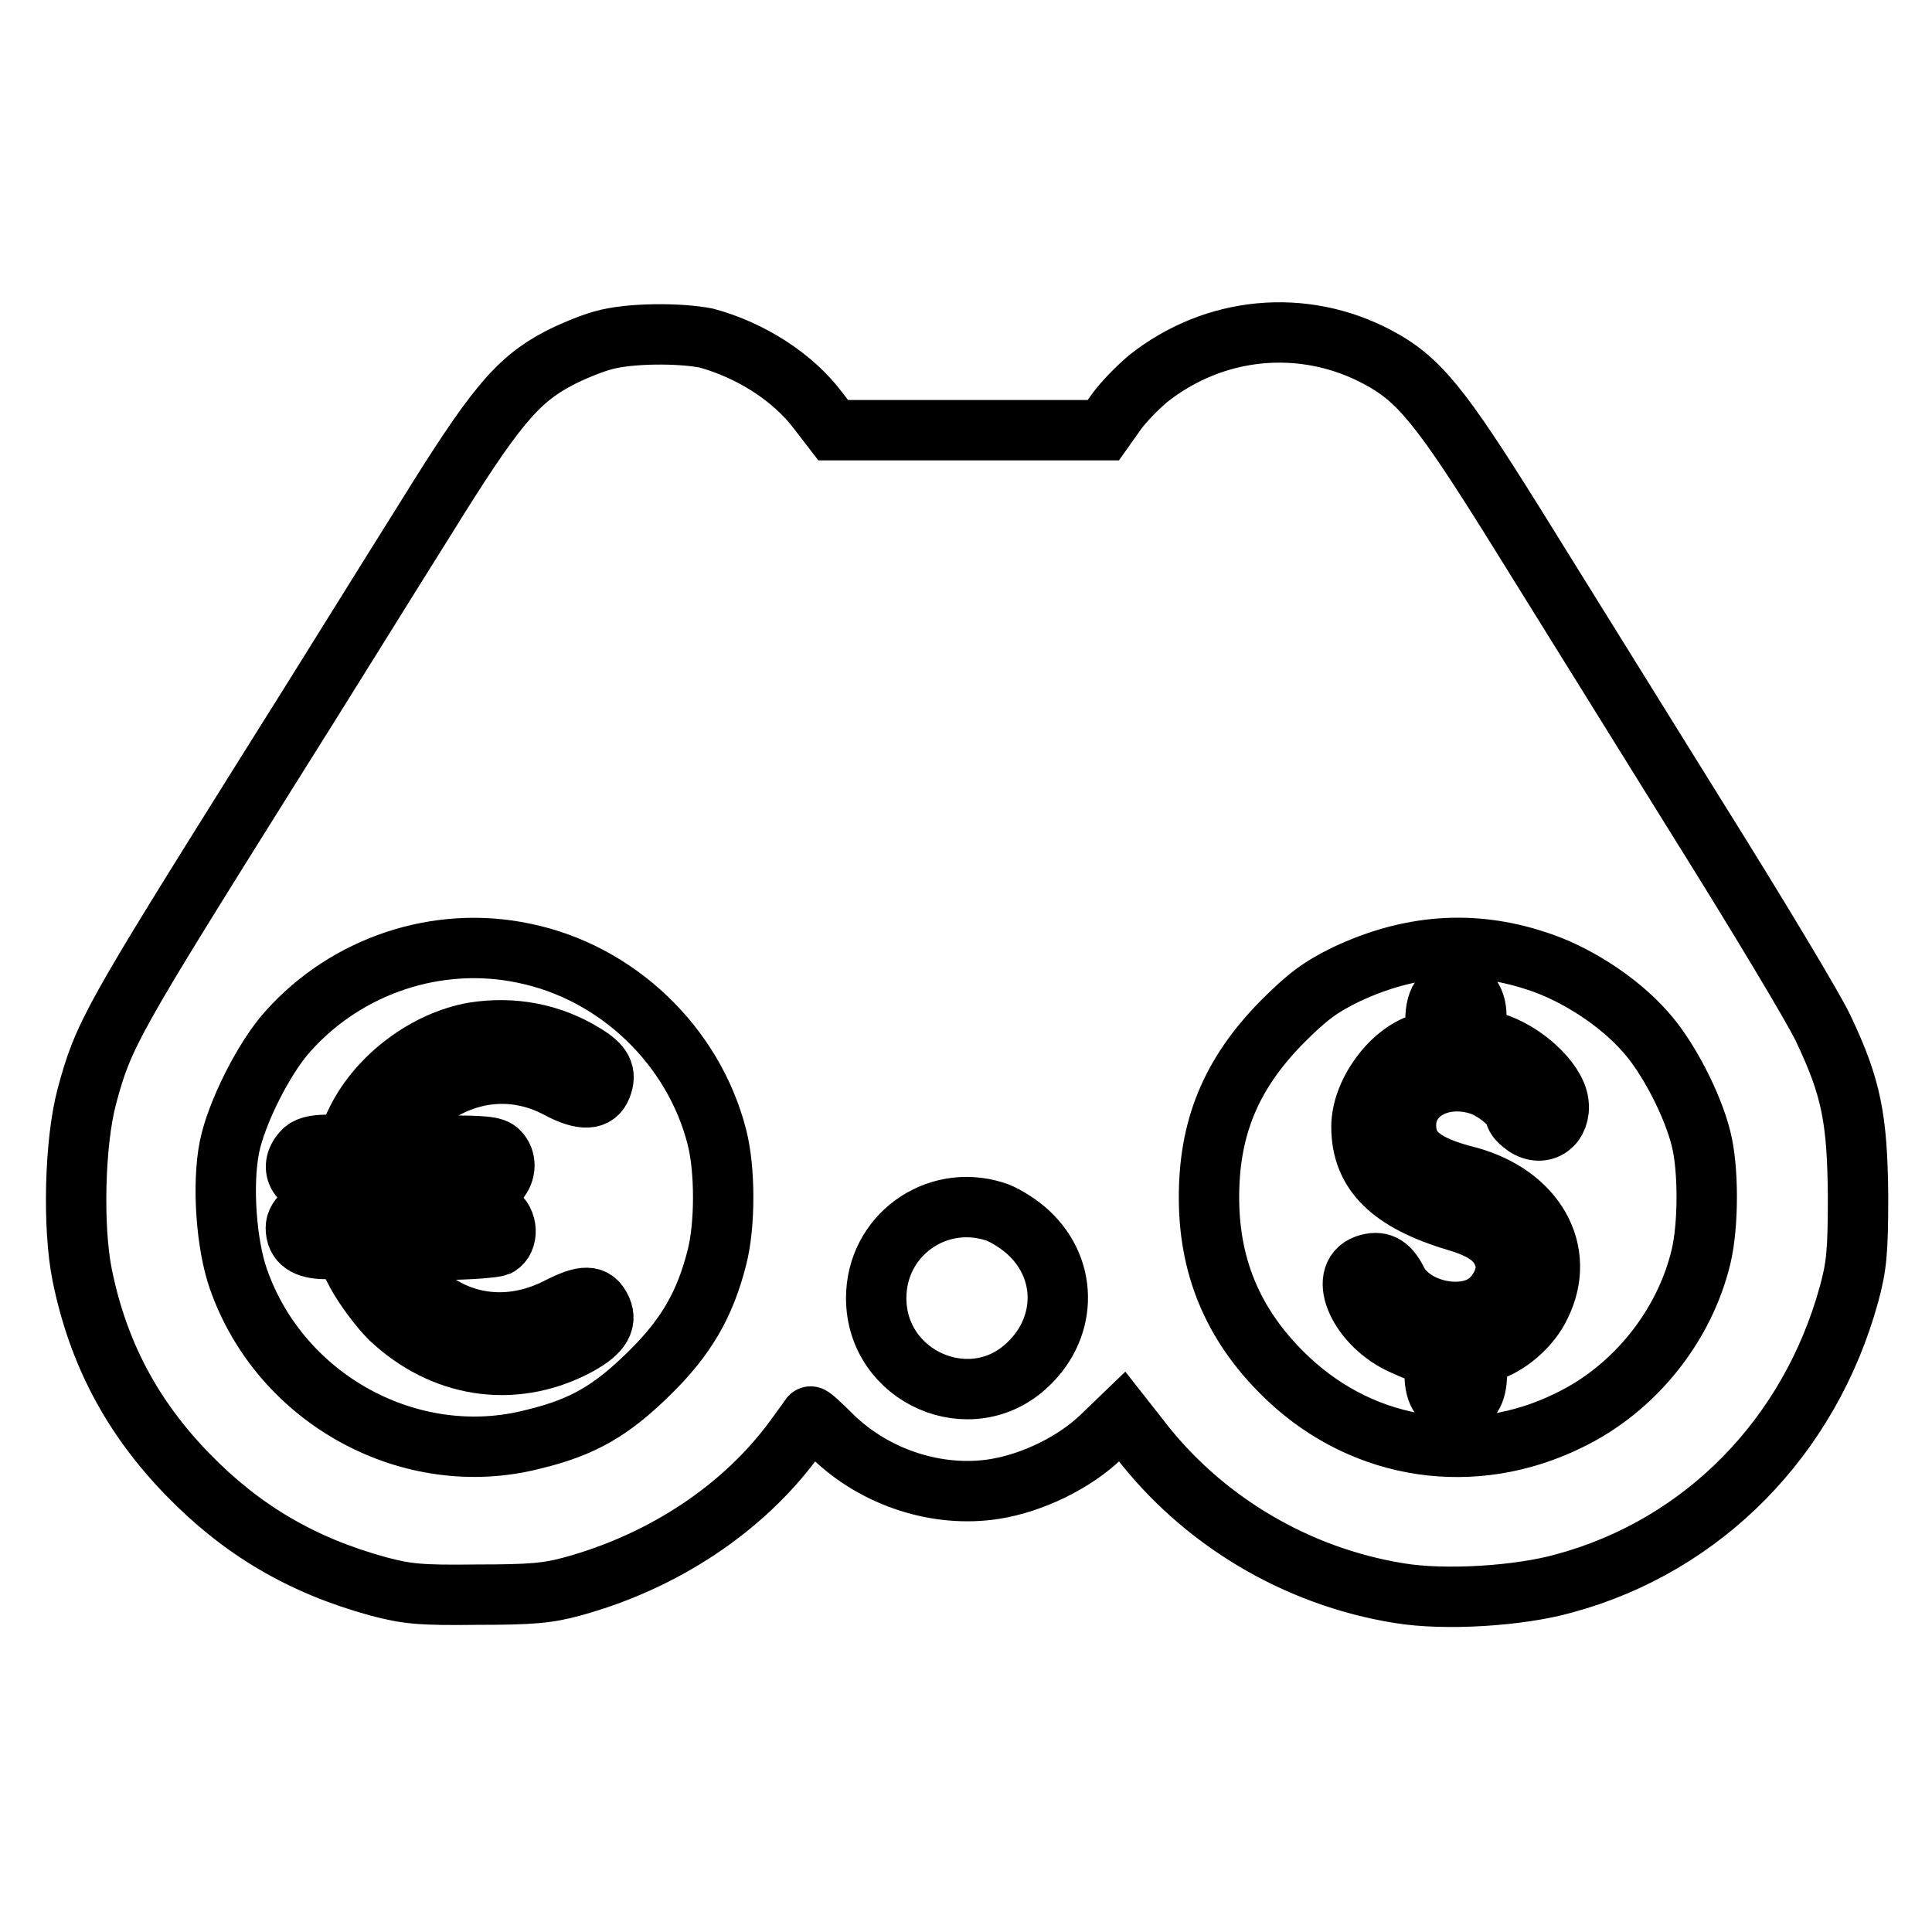
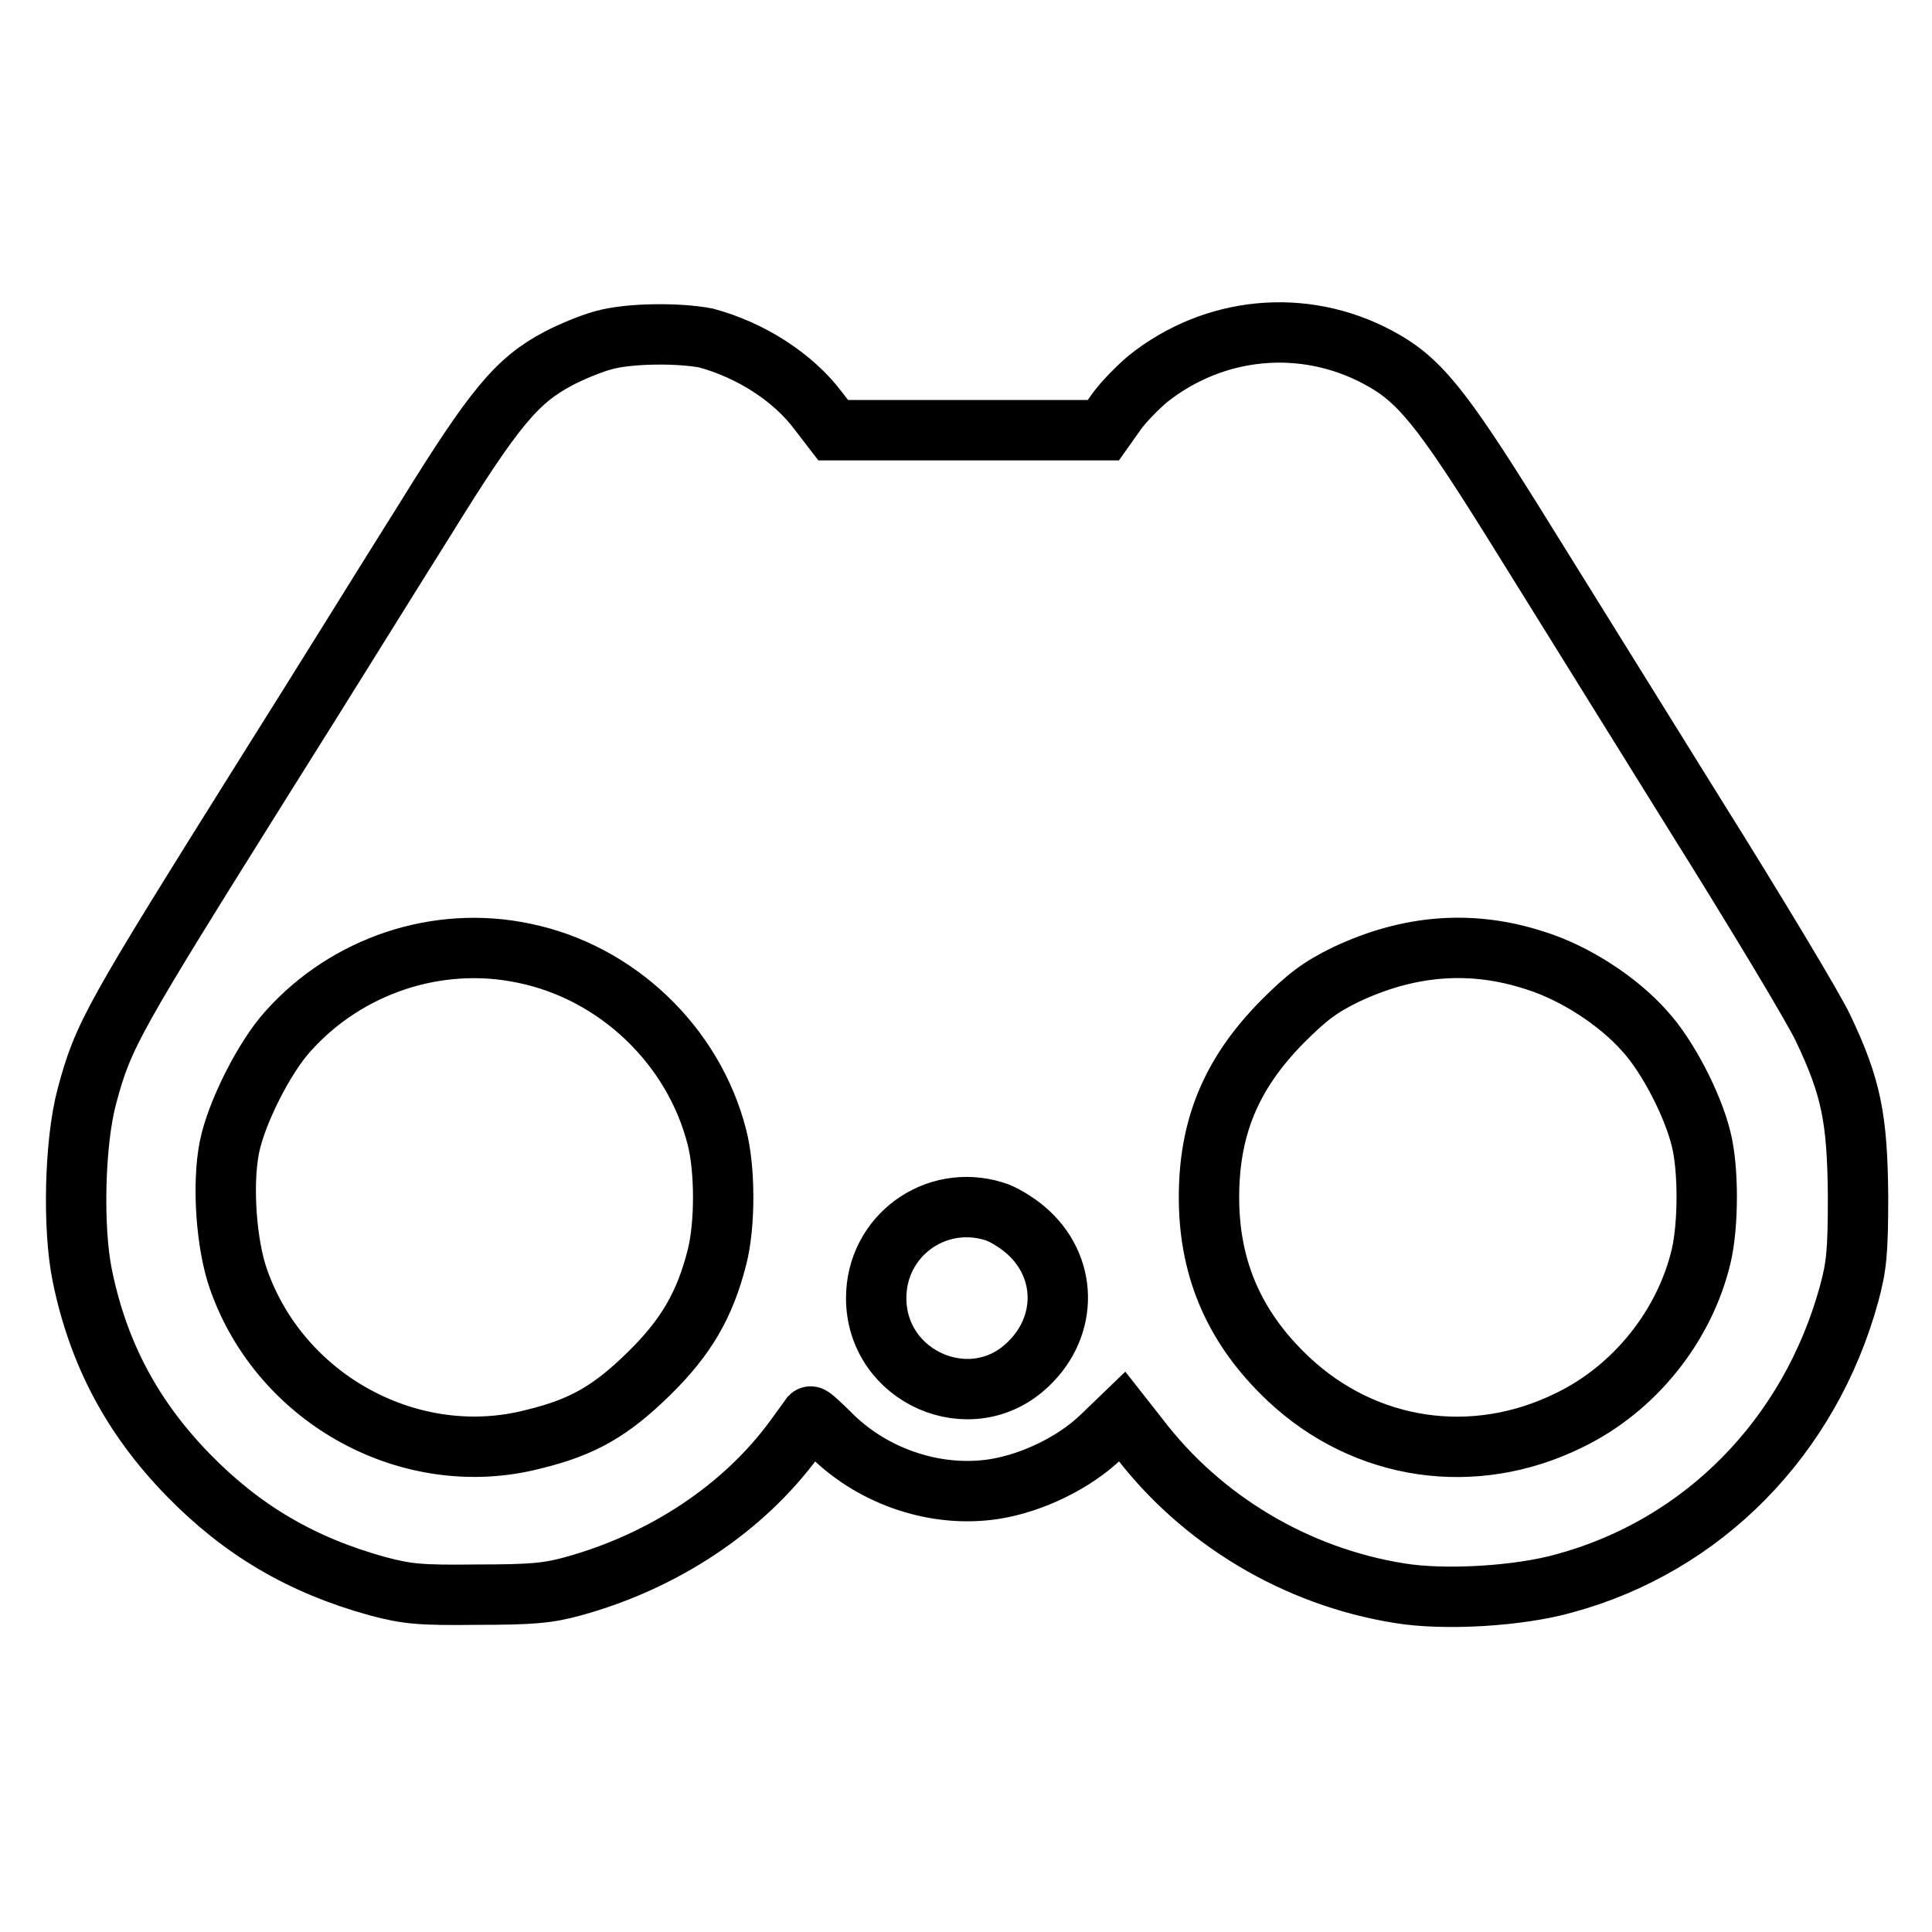
<svg xmlns="http://www.w3.org/2000/svg" version="1.1" x="0px" y="0px" viewBox="0 0 256 256" enable-background="new 0 0 256 256" xml:space="preserve">
  <g>
    <g>
      <g>
        <path stroke-width="8" fill-opacity="0" stroke="#000000" d="M79.9,45.1c-1.5,0.4-4.2,1.5-5.9,2.4c-5.5,2.9-8.5,6.5-17.6,21.2c-4.6,7.3-14,22.5-21,33.6c-20.6,32.9-21.7,34.8-23.9,43c-1.6,6-1.9,17.3-0.6,23.7c2.1,10.3,6.6,18.8,14,26.4c7.1,7.3,15,12,25.2,14.8c3.8,1,5.5,1.2,13.1,1.1c7.3,0,9.4-0.2,12.7-1.1c12-3.3,22.6-10.3,29.4-19.6c1.1-1.5,2.1-2.9,2.1-2.9c0.1-0.1,1.4,1.1,3,2.7c5.6,5.4,13.8,8.1,21.4,6.9c5-0.8,10.6-3.5,14.2-7l2.7-2.6l2.2,2.8c8.3,10.9,20.8,18.4,34.5,20.6c6,1,15.9,0.4,21.9-1.3c18.4-5,32.5-19.4,37.7-38.3c1-3.7,1.2-5.5,1.2-13.1c-0.1-10.2-0.9-14.3-4.6-22.1c-1.2-2.6-8.9-15.4-17.1-28.5c-8.2-13.2-18.9-30.4-23.8-38.3c-9.8-15.7-12.7-19.3-18.2-22.2c-9.8-5.2-21.6-4.1-30.4,2.9c-1.3,1.1-3.2,3-4.2,4.4l-1.7,2.4h-17.9h-17.9l-2-2.6c-3.3-4.4-8.9-8-14.8-9.6C90.1,44.1,83.4,44.1,79.9,45.1z M69.4,126.3c12.3,2.5,22.5,12.2,25.6,24.4c1.1,4.3,1.1,11.6,0,15.9c-1.6,6.3-4.1,10.6-9,15.4c-5,4.9-8.7,7.1-15.3,8.7c-16.2,4.2-33.5-5.2-39.1-21.2c-1.6-4.5-2.2-12.5-1.2-17.5c0.9-4.5,4.6-11.9,7.8-15.4C46,127.9,58,123.9,69.4,126.3z M203.5,127.3c5.1,1.6,10.9,5.3,14.5,9.4c3,3.3,6.3,9.7,7.4,14.2c1,3.9,1,11.4,0,15.6c-2.2,9.2-8.8,17.5-17.5,21.7c-12.6,6.2-27,4.1-37.2-5.5c-7-6.6-10.4-14.3-10.5-23.6c-0.1-9.6,2.9-16.8,9.7-23.7c3.3-3.3,5-4.6,8.5-6.3C186.7,125.2,195,124.5,203.5,127.3z M131.7,160.5c1.1,0.3,2.9,1.4,4.1,2.4c5.7,4.8,5.8,12.8,0.4,17.9c-7.5,7.2-20.1,1.7-20.1-8.8C116.1,163.8,123.9,158.1,131.7,160.5z" />
-         <path stroke-width="8" fill-opacity="0" stroke="#000000" d="M62.8,136.8c-6.3,1.1-12.6,5.8-15.5,11.6l-1.6,3.3h-2.4c-1.7,0-2.7,0.3-3.2,0.9c-2,2.2-0.4,4.7,2.9,4.7c1.7,0,1.9,0.2,1.9,1.3c0,1.1-0.2,1.3-1.7,1.3c-2.2,0-4,1.3-4,2.8c0,1.9,1.3,2.8,4,2.8h2.4l1.7,3.3c1,1.8,2.9,4.4,4.4,5.9c6.9,6.5,16.1,8,24.4,3.8c3.3-1.7,4.4-3.2,3.6-5c-0.9-2-2.3-2-5.8-0.2c-5.7,2.9-11.8,2.5-16.6-1c-2.1-1.4-5.2-5.3-5.2-6.3c0-0.2,2.9-0.4,6.5-0.4s6.9-0.3,7.4-0.5c1.4-0.8,1.3-3.3-0.2-4.3c-0.9-0.7-2.7-0.8-8.2-0.8h-7.1v-1.3v-1.3h7.3c6.5,0,7.5-0.1,8.2-0.9c1.1-1.2,1.1-2.9,0.1-3.9c-0.6-0.7-2.1-0.8-7.4-0.8c-3.6,0-6.6-0.2-6.6-0.4c0-1,3.3-4.9,5.3-6.2c5.1-3.5,11.2-3.9,16.6-1c3.2,1.7,5,1.6,5.7-0.2s0.1-2.9-2.2-4.3C73,136.9,67.9,136,62.8,136.8z" />
-         <path stroke-width="8" fill-opacity="0" stroke="#000000" d="M191.1,132c-0.6,0.6-0.9,1.8-0.9,3.3c0,2.3-0.1,2.4-1.9,3c-4.1,1.3-7.9,6.6-7.9,11c0,6.1,3.9,9.9,12.6,12.5c3.7,1.1,5.5,2.4,6.3,4.7c0.7,1.8-0.2,4.3-2,5.9c-3.3,2.8-10.2,1.3-12.2-2.7c-1.1-2.2-2.3-2.7-4.1-2.1c-3.9,1.4-0.8,8.1,4.9,10.6c1.3,0.6,2.8,1.2,3.3,1.3c0.7,0.2,0.9,0.8,0.9,2.6c0,2.6,1,3.9,2.8,3.9c1.9,0,2.8-1.3,2.8-4.1c0-2.2,0.1-2.5,1.4-2.8c2.6-0.7,5.7-3.3,7-6.1c3.6-7.2-0.7-14.7-9.6-17.1c-6-1.5-8.2-3.4-8.2-6.8c0-4.4,4.8-7,9.9-5.3c2,0.7,4.6,2.9,4.6,3.9c0,0.4,0.6,1,1.3,1.5c2.4,1.6,4.8-0.2,4.4-3.1c-0.4-2.9-4.6-6.8-8.7-8c-2.1-0.6-2.2-0.7-2.2-3C195.9,131.6,193.2,129.8,191.1,132z" />
      </g>
    </g>
  </g>
</svg>